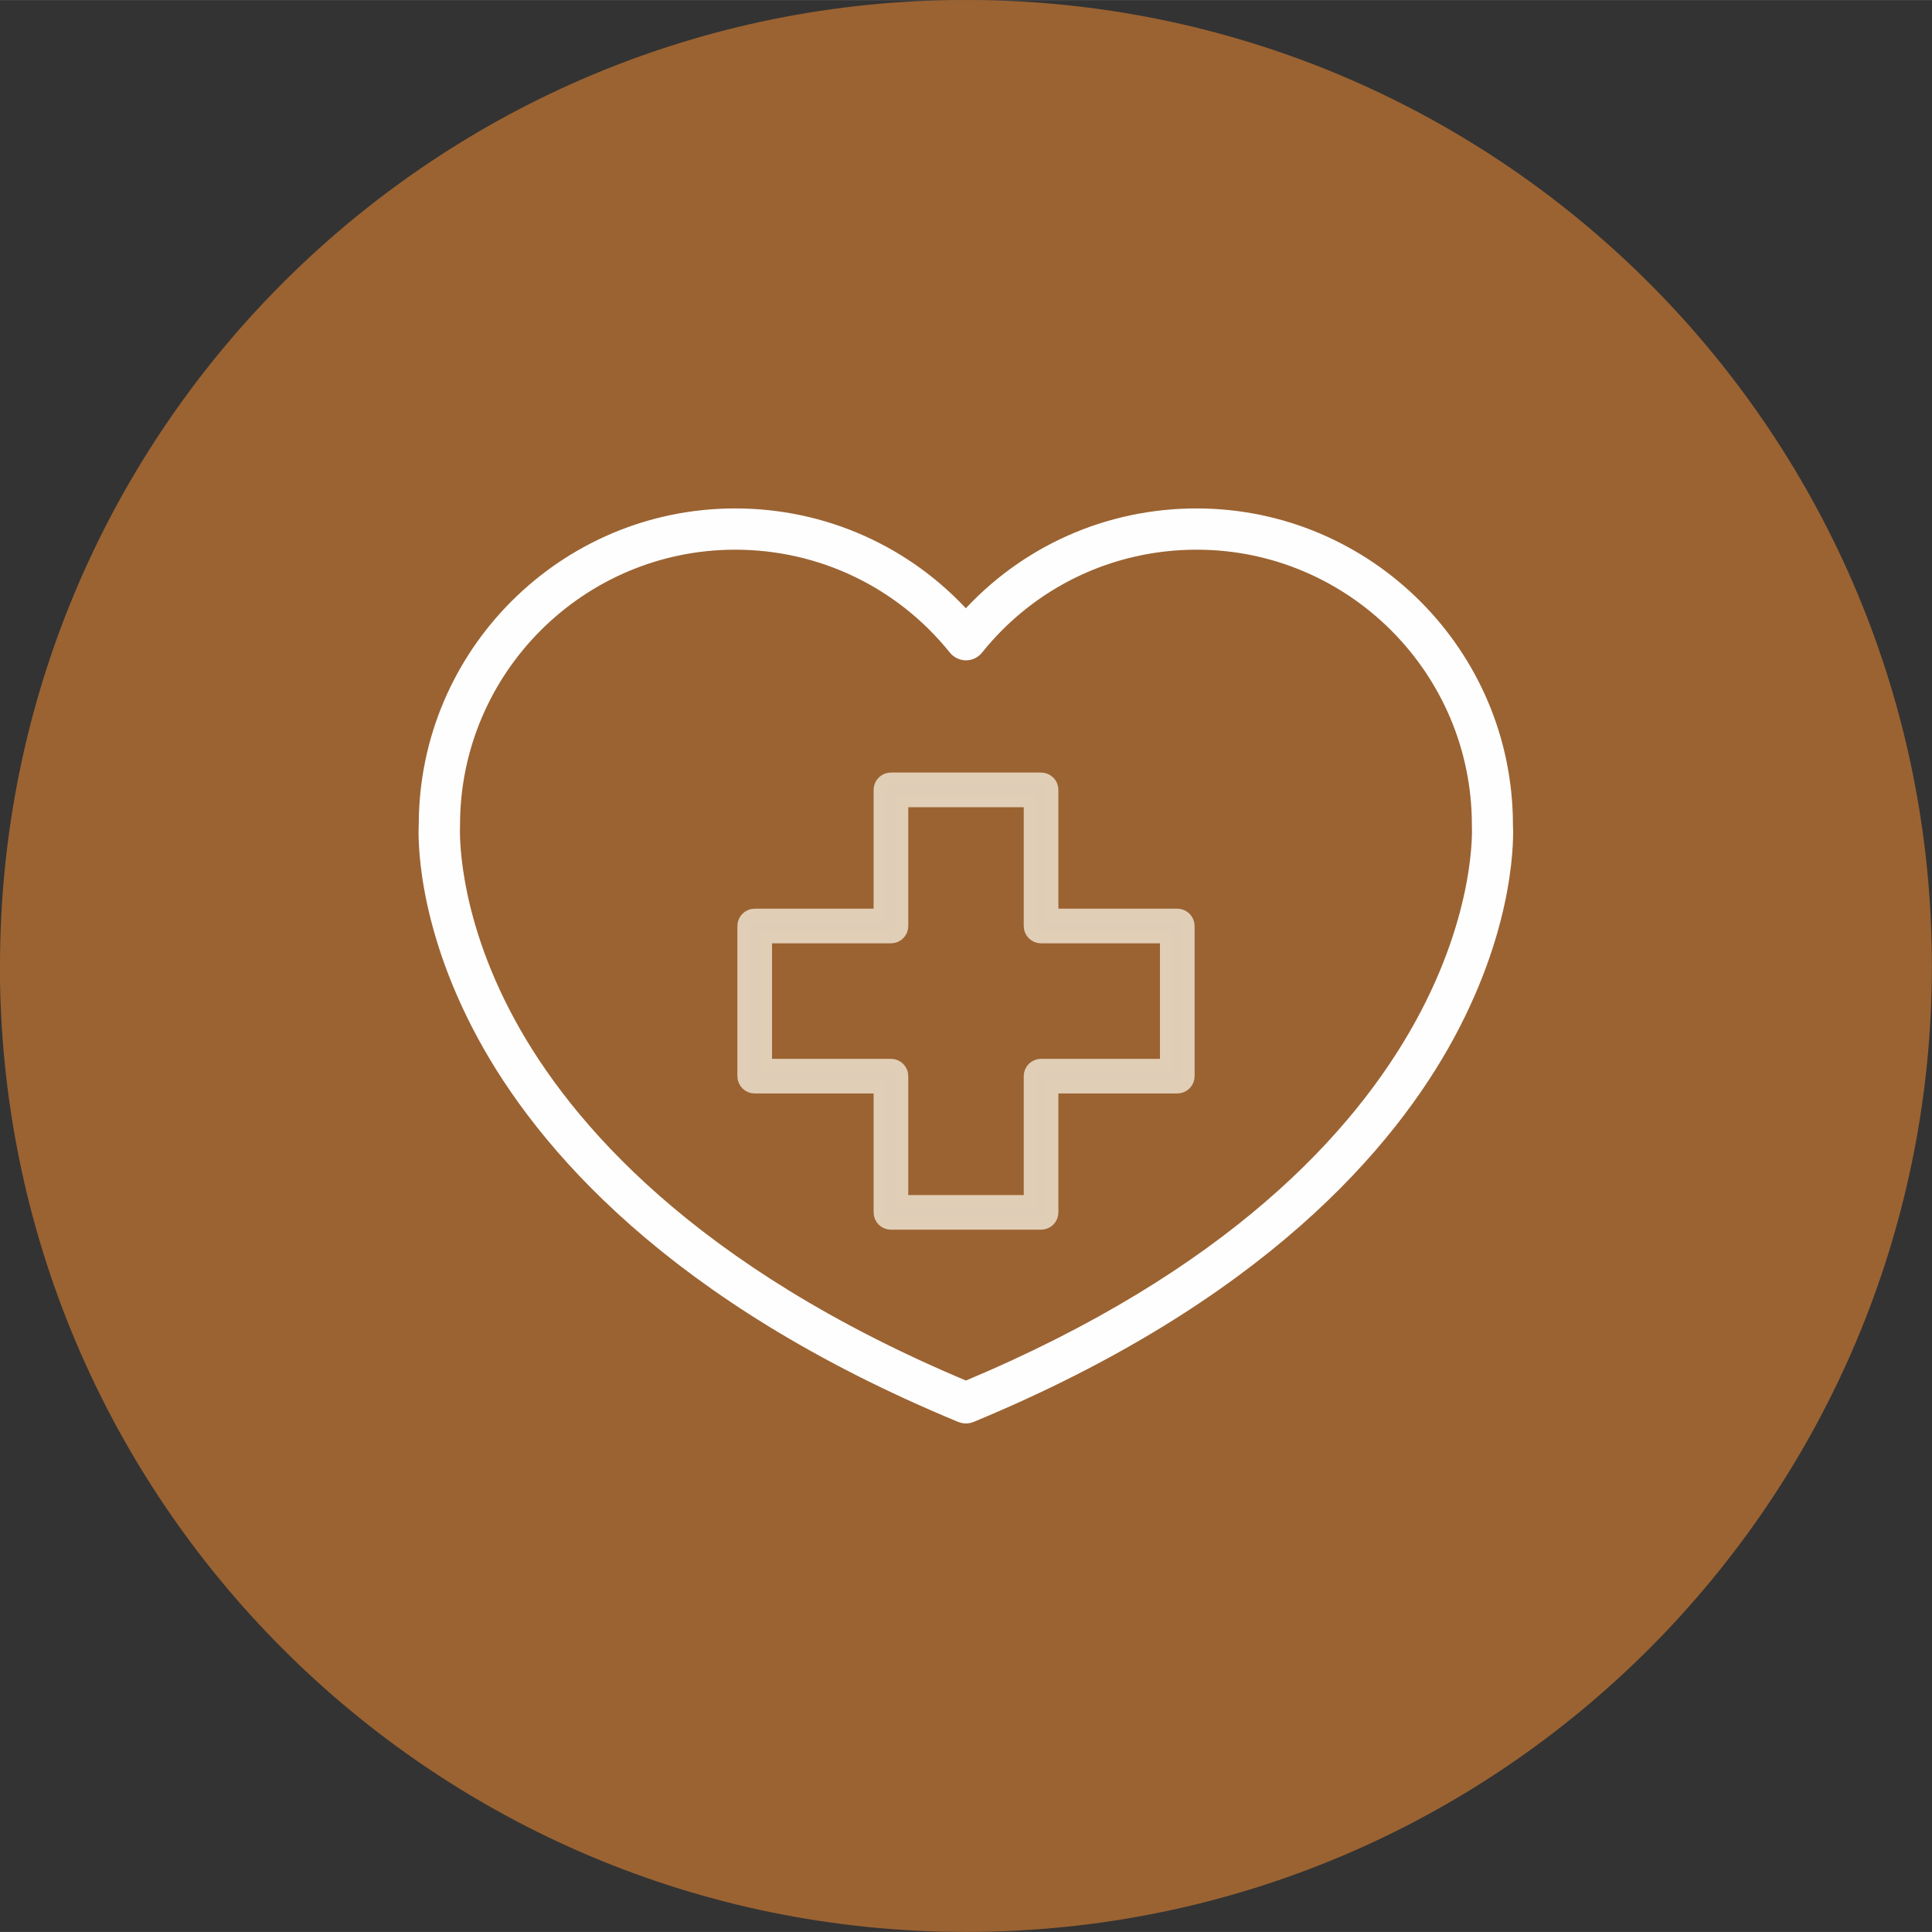
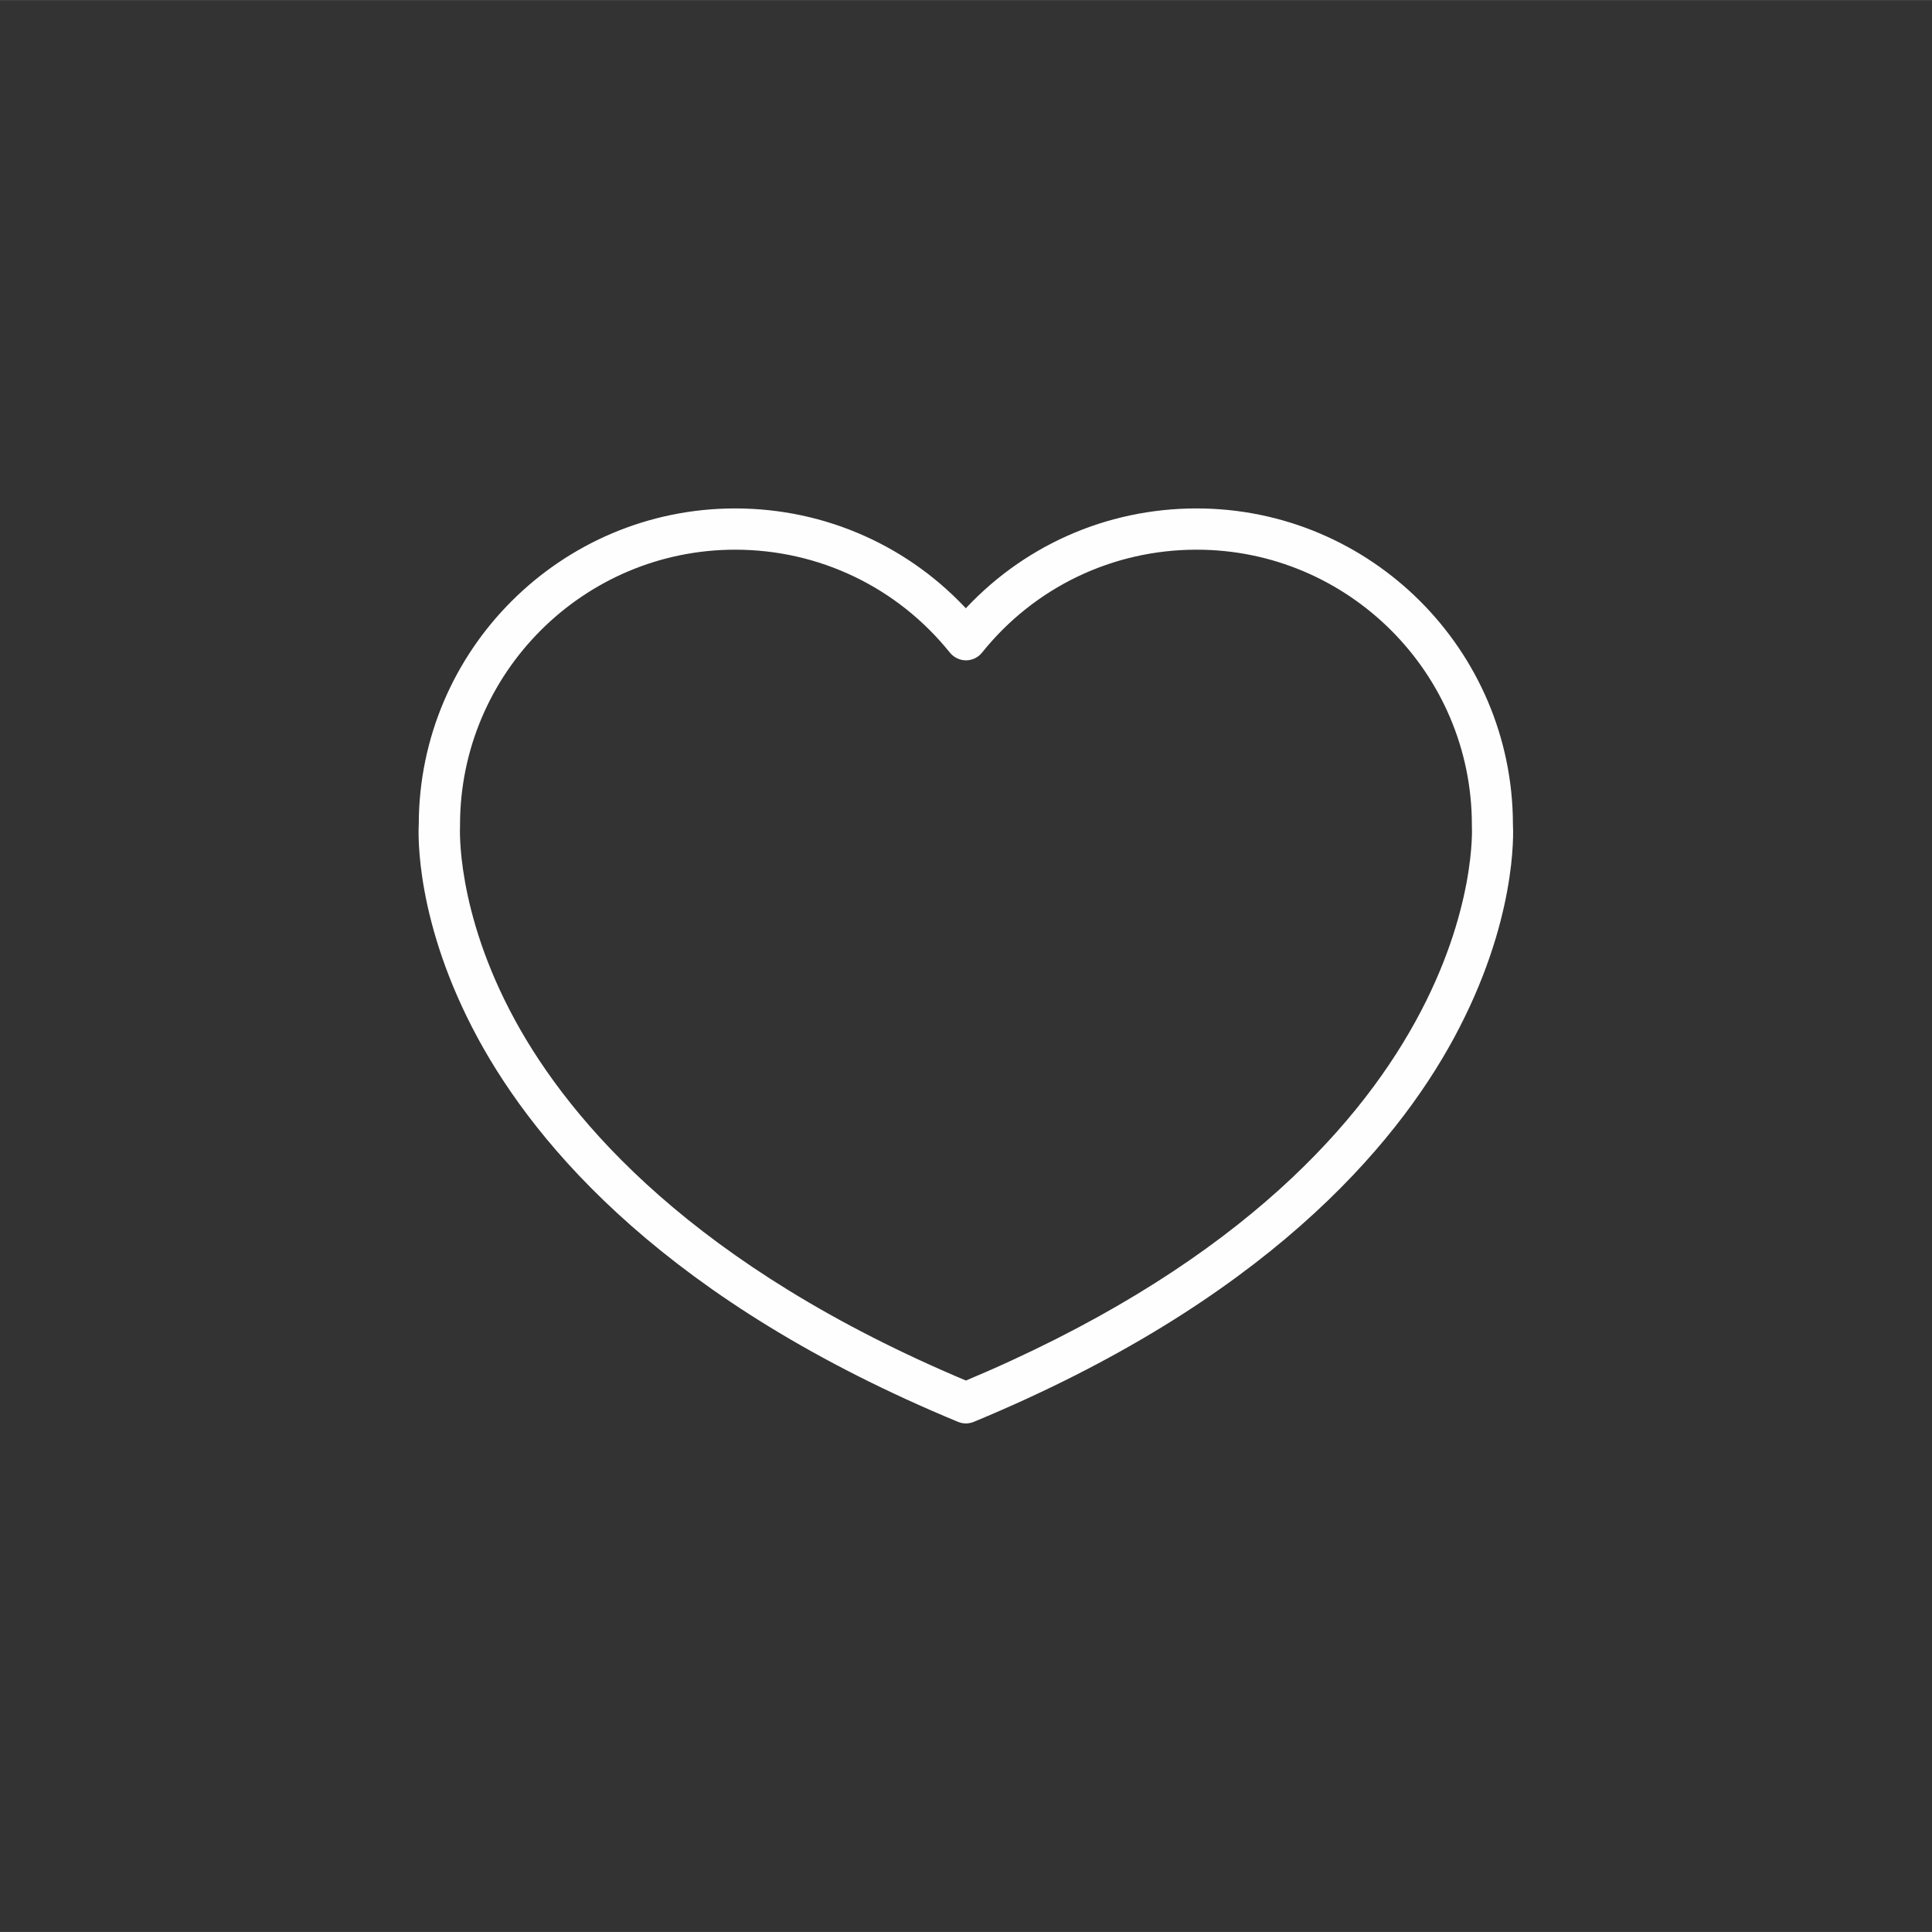
<svg xmlns="http://www.w3.org/2000/svg" xml:space="preserve" width="63.404mm" height="63.403mm" version="1.1" style="shape-rendering:geometricPrecision; text-rendering:geometricPrecision; image-rendering:optimizeQuality; fill-rule:evenodd; clip-rule:evenodd" viewBox="0 0 195.73 195.72">
  <rect x="0" y="0" width="195.73" height="195.72" fill="#333333" stroke="none" />
  <defs>
    <style type="text/css">
   
    .str0 {stroke:#FEFEFE;stroke-width:1.31;stroke-miterlimit:22.926}
    .str1 {stroke:#E1CEB6;stroke-width:1.31;stroke-miterlimit:22.926}
    .fil1 {fill:#FEFEFE}
    .fil2 {fill:#DFCDB7}
    .fil0 {fill:#9B6332;fill-rule:nonzero}
   
  </style>
  </defs>
  <g id="Слой_x0020_1">
-     <path class="fil0" d="M-0 97.85c0,-53.63 43.13,-97.18 96.6,-97.85l2.52 0c53.45,0.68 96.6,44.22 96.6,97.85 0,54.05 -43.82,97.87 -97.86,97.87 -54.05,0 -97.87,-43.82 -97.87,-97.87z" />
    <g id="_2492825710320">
      <path class="fil1 str0" d="M74.49 55.03c-15.74,0 -28.54,12.8 -28.54,28.54 0,0.03 -0,0.07 -0,0.1 -0,0.08 -0.5,8.73 5.66,20.01 5.67,10.39 18.3,25.19 46.25,36.89 53.7,-22.47 51.93,-56.56 51.91,-56.9 -0,-0.03 -0,-0.07 -0,-0.1 0,-15.74 -12.8,-28.54 -28.54,-28.54 -8.7,0 -16.81,3.89 -22.25,10.67 -0.27,0.34 -0.68,0.54 -1.12,0.54 -0.43,0 -0.84,-0.2 -1.12,-0.54 -5.45,-6.78 -13.56,-10.67 -22.26,-10.67zm23.37 88.52c-0.19,0 -0.37,-0.04 -0.55,-0.11 -29.24,-12.11 -42.42,-27.67 -48.33,-38.59 -6.29,-11.62 -5.95,-20.47 -5.9,-21.33 0.02,-17.29 14.1,-31.36 31.4,-31.36 8.99,0 17.41,3.78 23.37,10.43 5.95,-6.65 14.37,-10.43 23.37,-10.43 17.3,0 31.38,14.06 31.4,31.36 0.05,0.86 0.39,9.71 -5.9,21.33 -5.91,10.92 -19.09,26.48 -48.32,38.59 -0.18,0.07 -0.36,0.11 -0.55,0.11z" />
-       <path class="fil2 str1" d="M91.36 121.72l13.01 0 0 -12.7c0,-0.61 0.49,-1.1 1.1,-1.1l12.7 0 0 -13.01 -12.7 0c-0.61,0 -1.1,-0.49 -1.1,-1.1l0 -12.69 -13.01 0 0 12.69c0,0.61 -0.49,1.1 -1.1,1.1l-12.7 0 0 13.01 12.7 0c0.61,0 1.1,0.49 1.1,1.1l0 12.7zm14.11 2.2l-15.21 0c-0.61,0 -1.1,-0.49 -1.1,-1.1l0 -12.7 -12.7 0c-0.61,0 -1.1,-0.49 -1.1,-1.1l0 -15.21c0,-0.61 0.49,-1.1 1.1,-1.1l12.7 0 0 -12.69c0,-0.61 0.49,-1.1 1.1,-1.1l15.21 0c0.61,0 1.1,0.49 1.1,1.1l0 12.69 12.7 0c0.61,0 1.1,0.49 1.1,1.1l0 15.21c0,0.61 -0.49,1.1 -1.1,1.1l-12.7 0 0 12.7c0,0.61 -0.49,1.1 -1.1,1.1z" />
    </g>
  </g>
</svg>